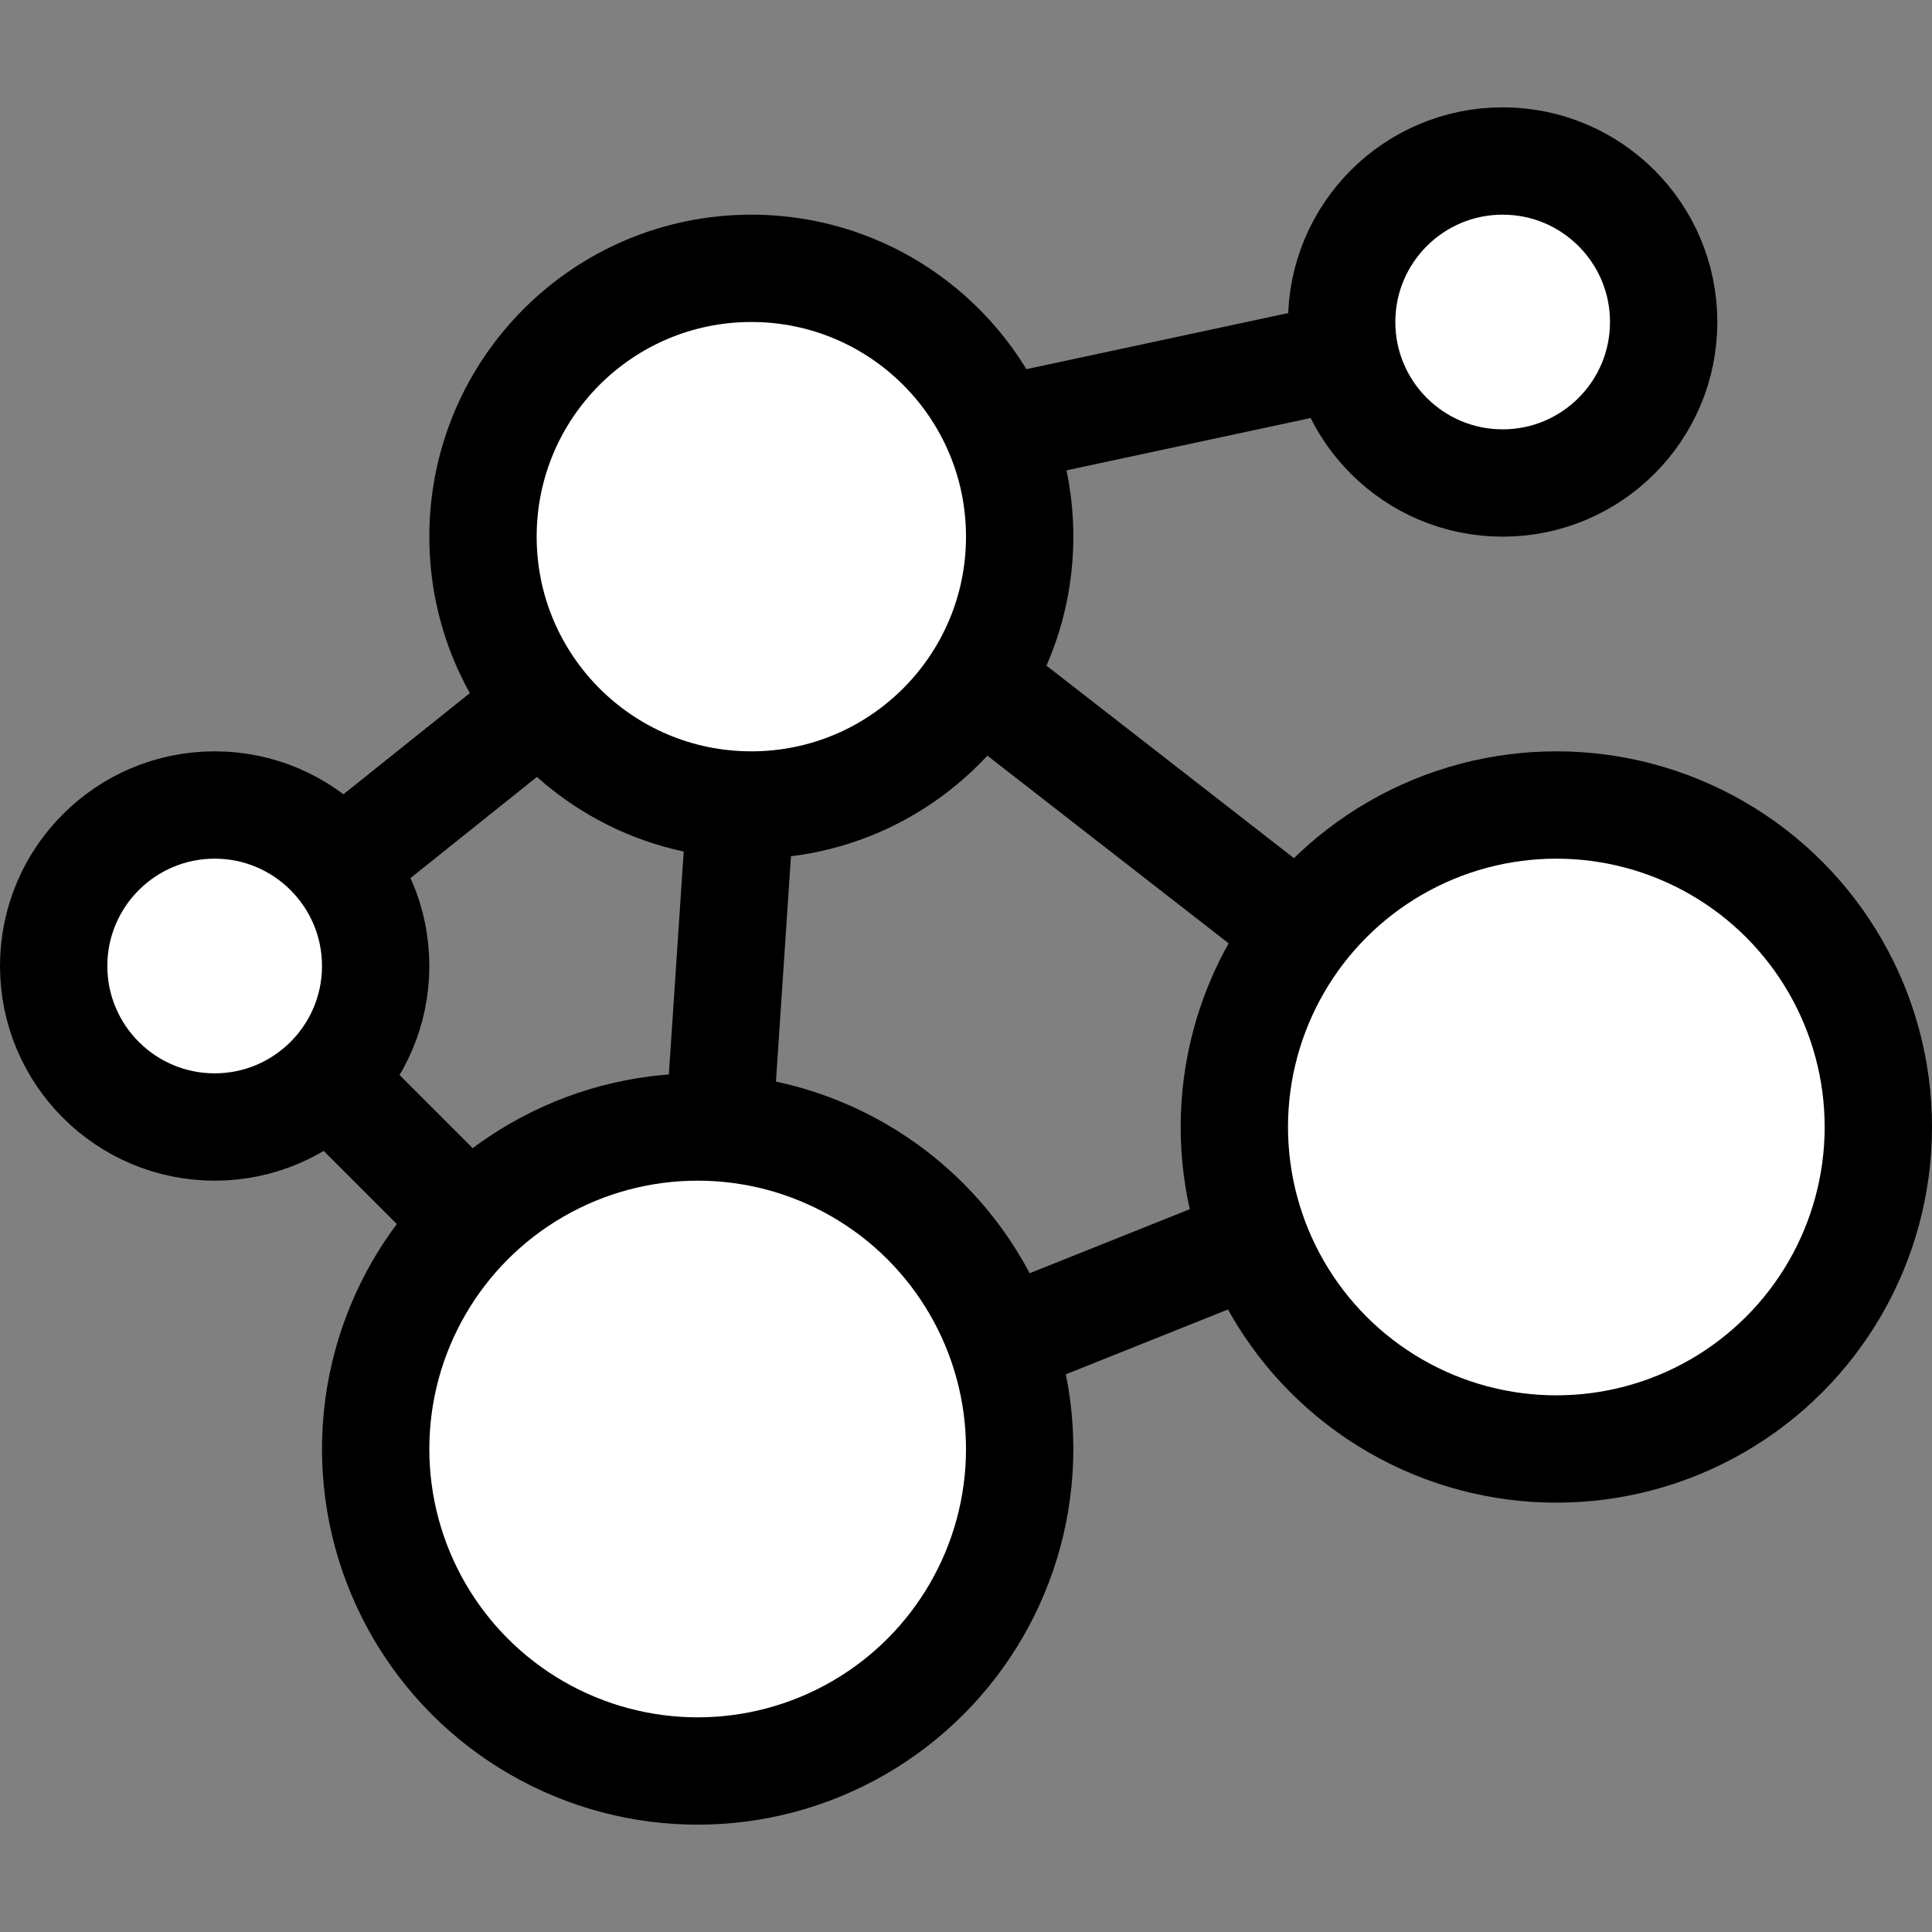
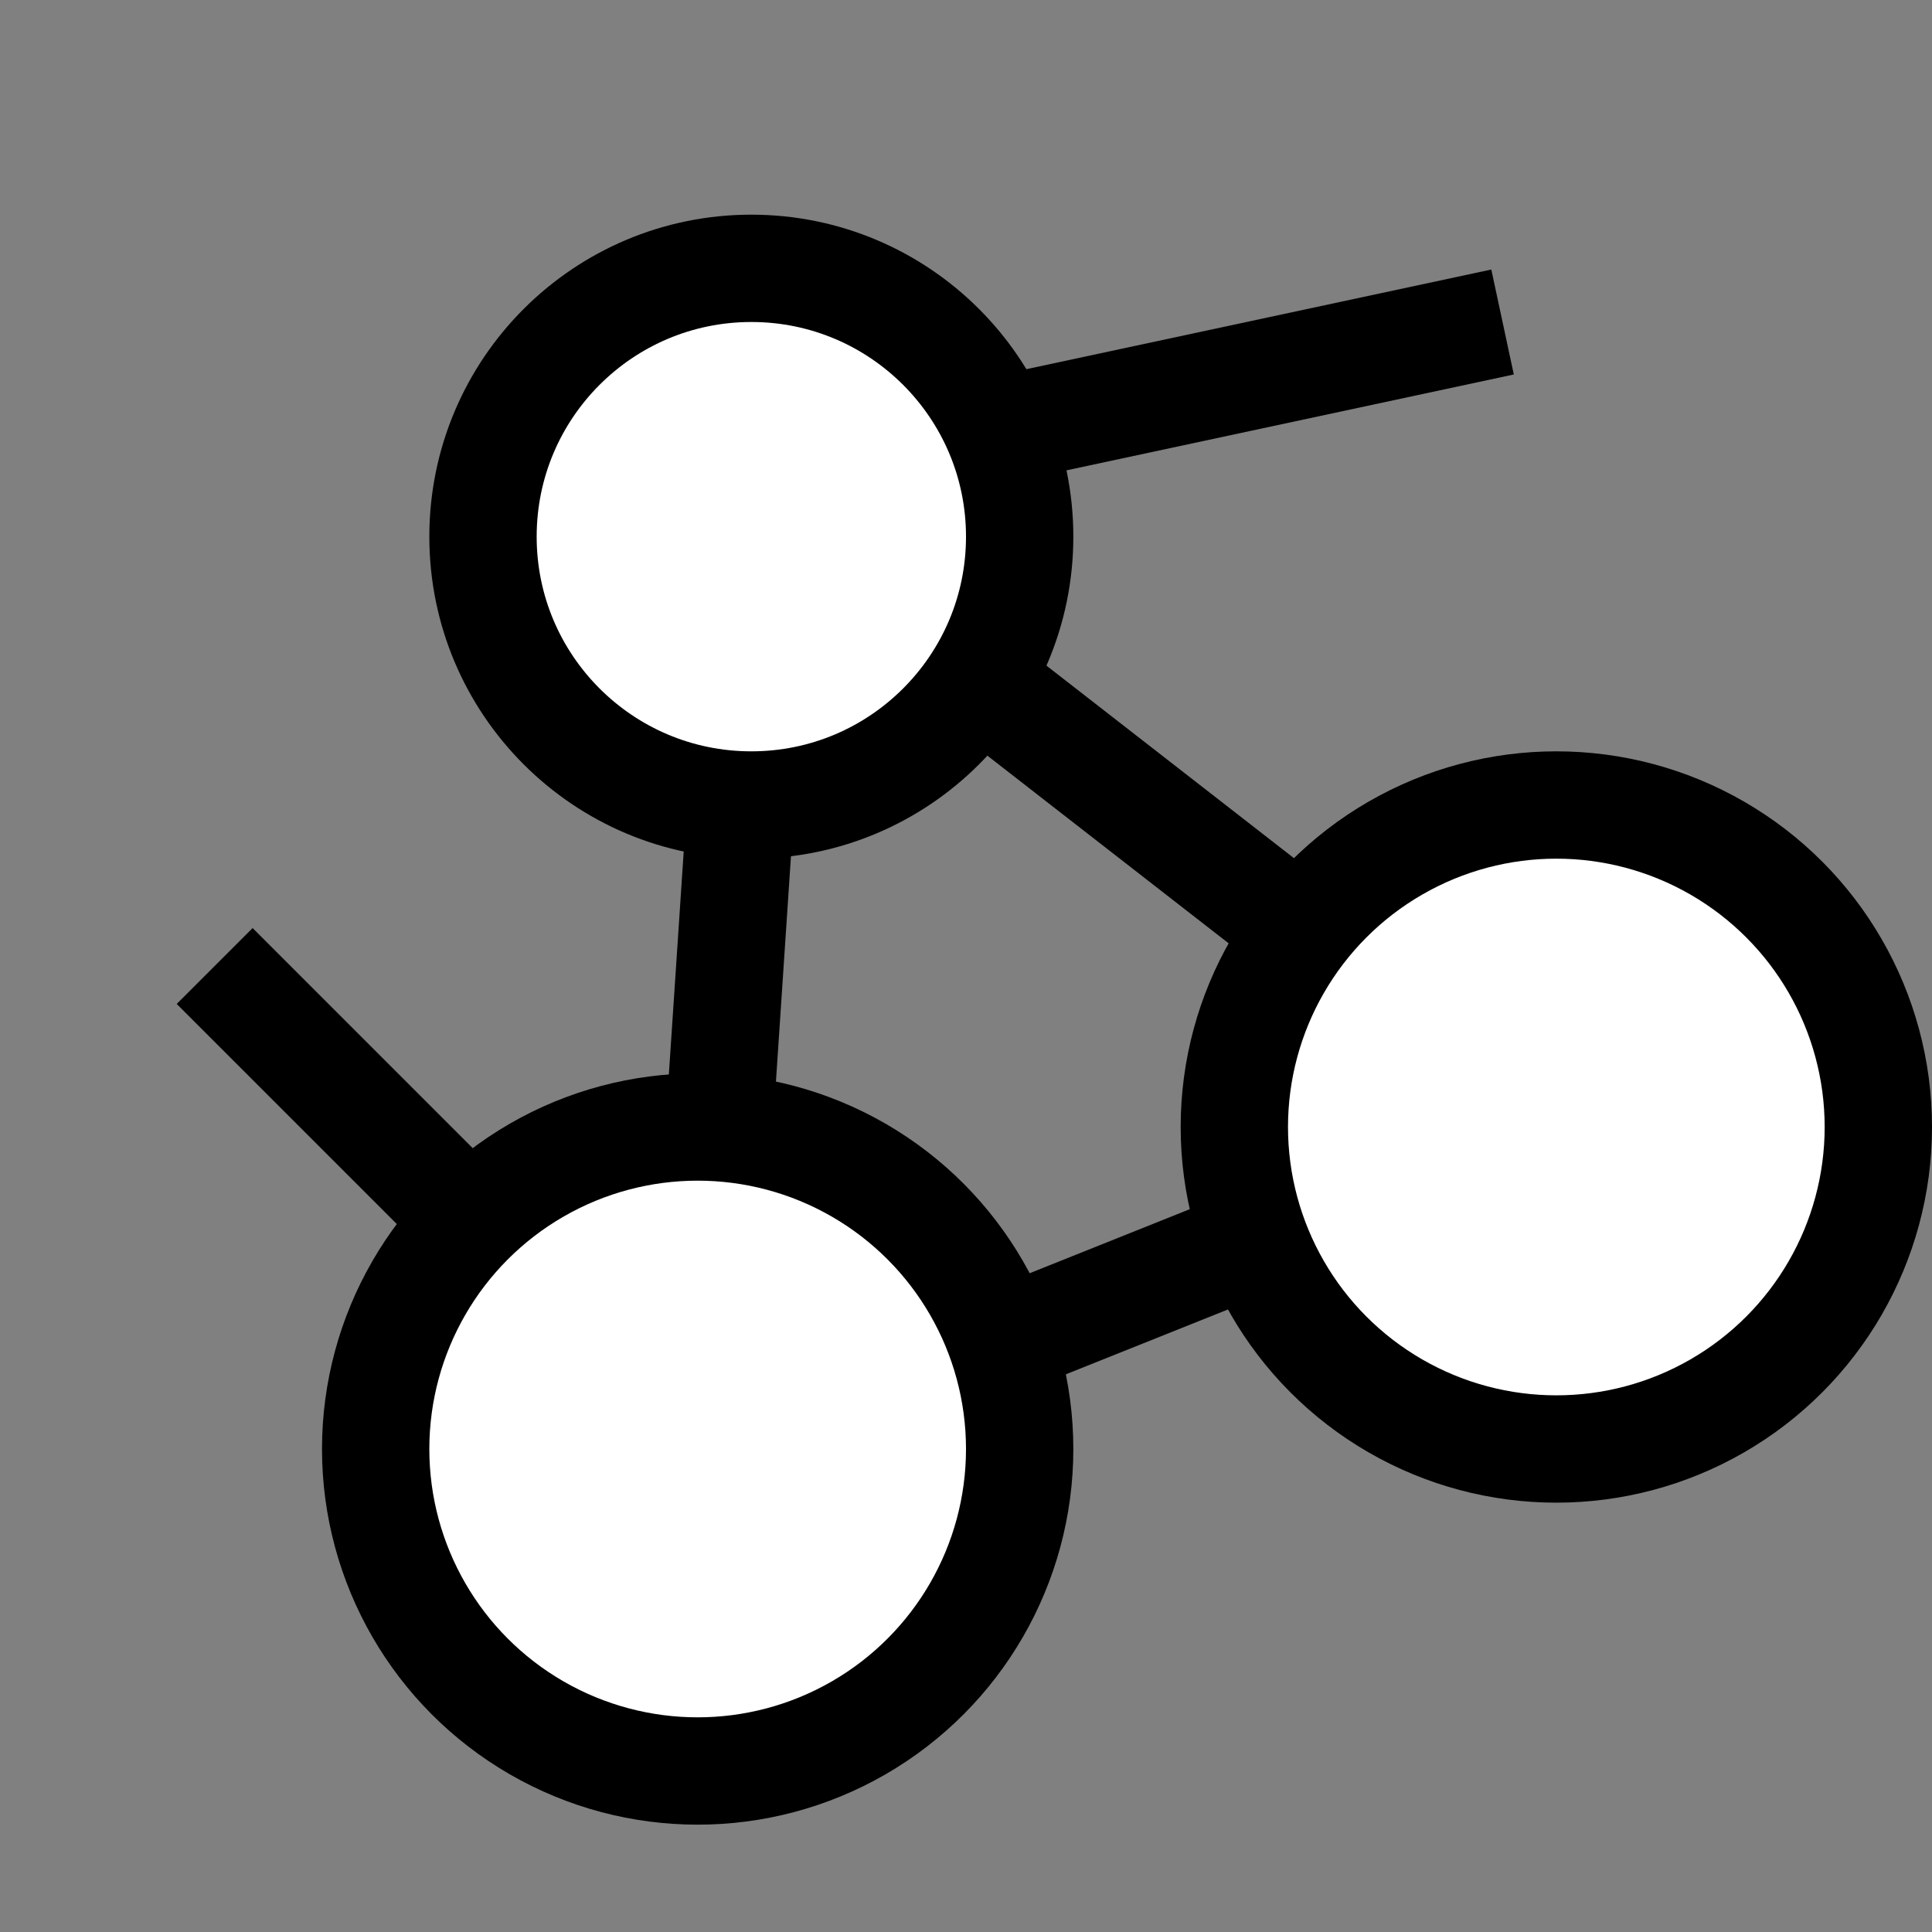
<svg xmlns="http://www.w3.org/2000/svg" width="18" height="18" viewBox="0 0 18 18" fill="none">
  <rect x="0" y="0" width="18" height="18" fill="#808080" stroke="none" />
  <path d="M6.938 4.648L14.879 10.825" stroke="black" />
  <path d="M7 4.5L13.999 3" stroke="black" />
  <path d="M7 6L6.5 13.5L2 9" stroke="black" />
-   <path d="M2 9L7 5" stroke="black" />
  <line x1="5.877" y1="13.887" x2="14.7" y2="10.358" stroke="black" />
-   <path d="M3.5 9C3.5 9.828 2.828 10.5 2 10.5C1.172 10.5 0.5 9.828 0.5 9C0.5 8.172 1.172 7.5 2 7.5C2.828 7.5 3.5 8.172 3.5 9Z" fill="white" stroke="black" />
-   <circle cx="14" cy="3" r="1.5" fill="white" stroke="black" />
  <circle cx="14.5" cy="10.5" r="3" fill="white" stroke="black" />
  <circle cx="7" cy="5" r="2.5" fill="white" stroke="black" />
  <circle cx="6.5" cy="13.5" r="3" fill="white" stroke="black" />
</svg>